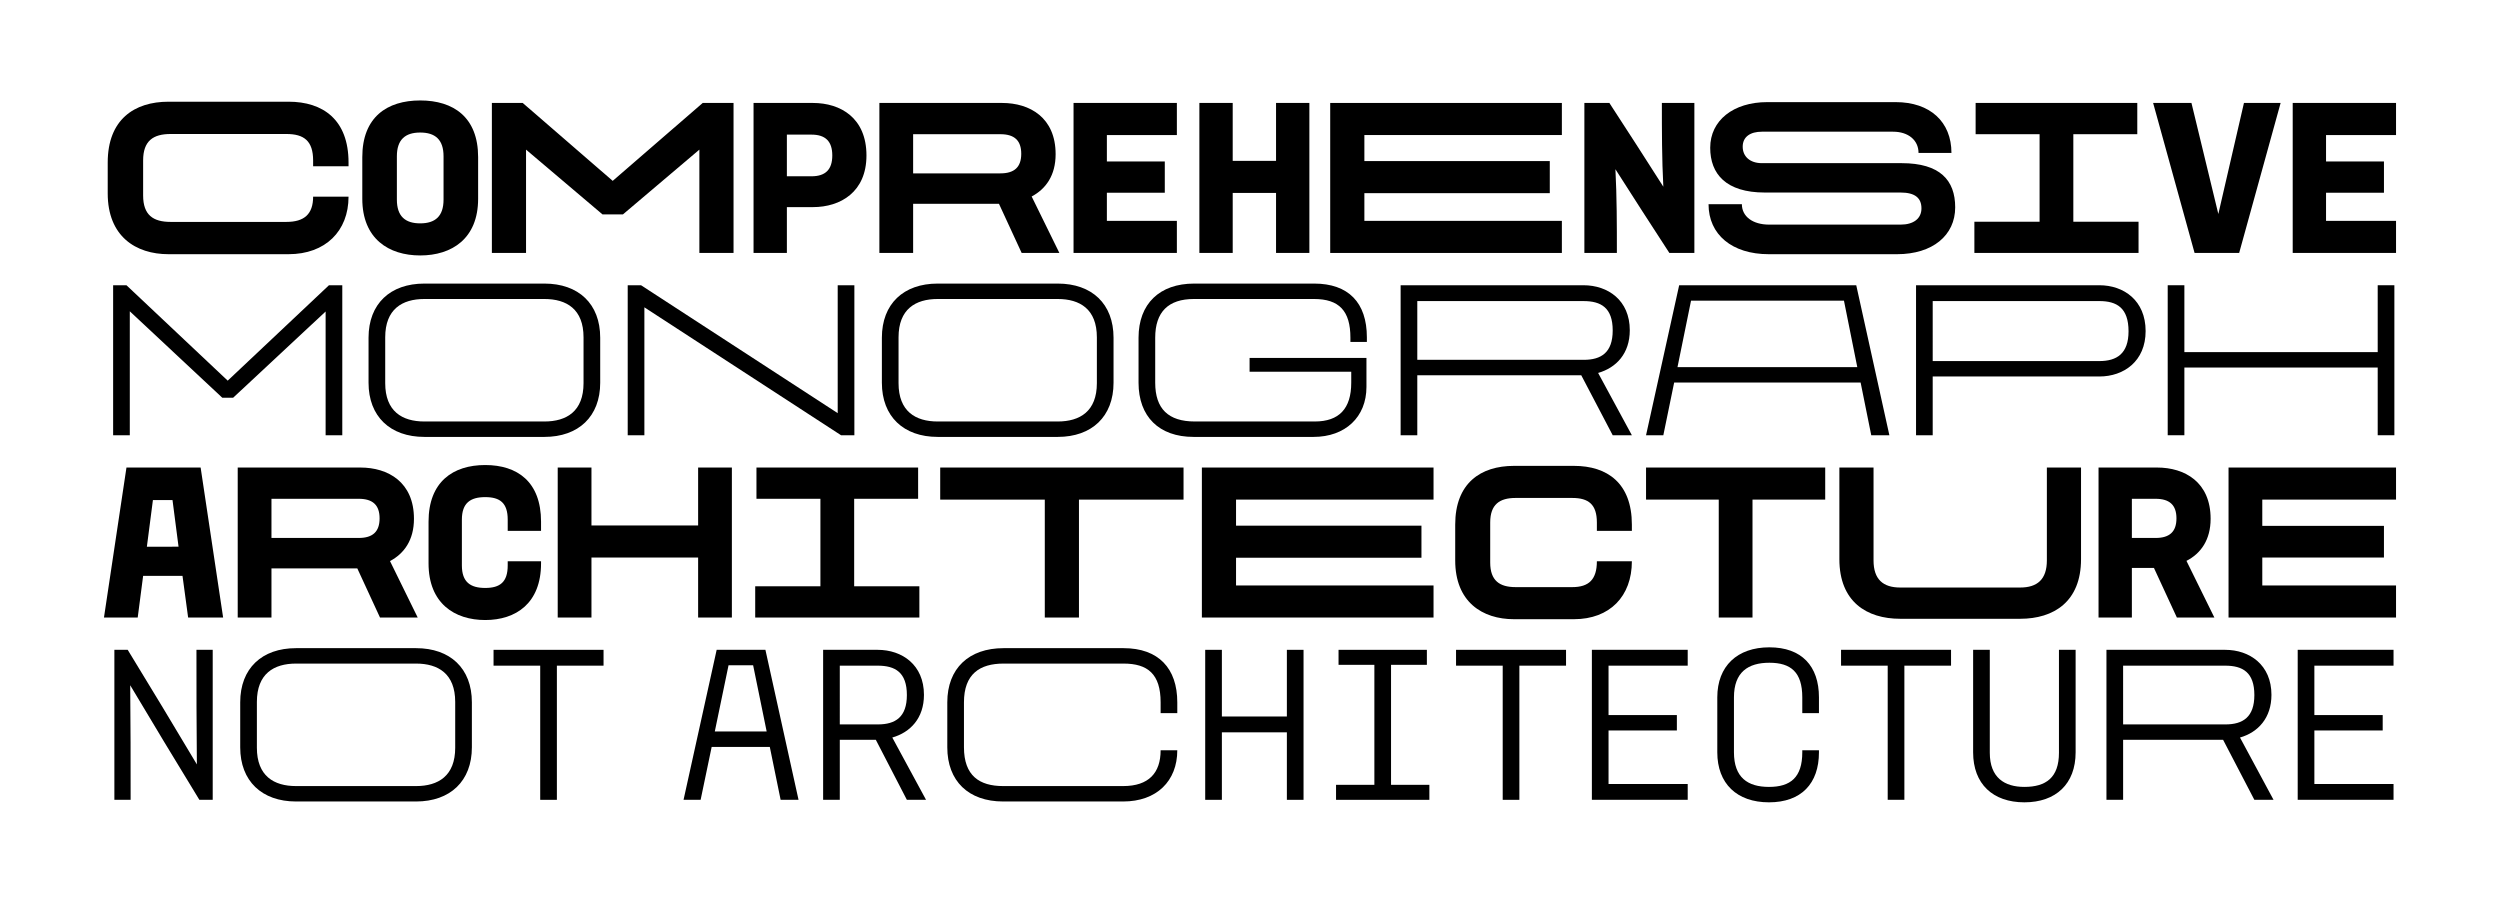
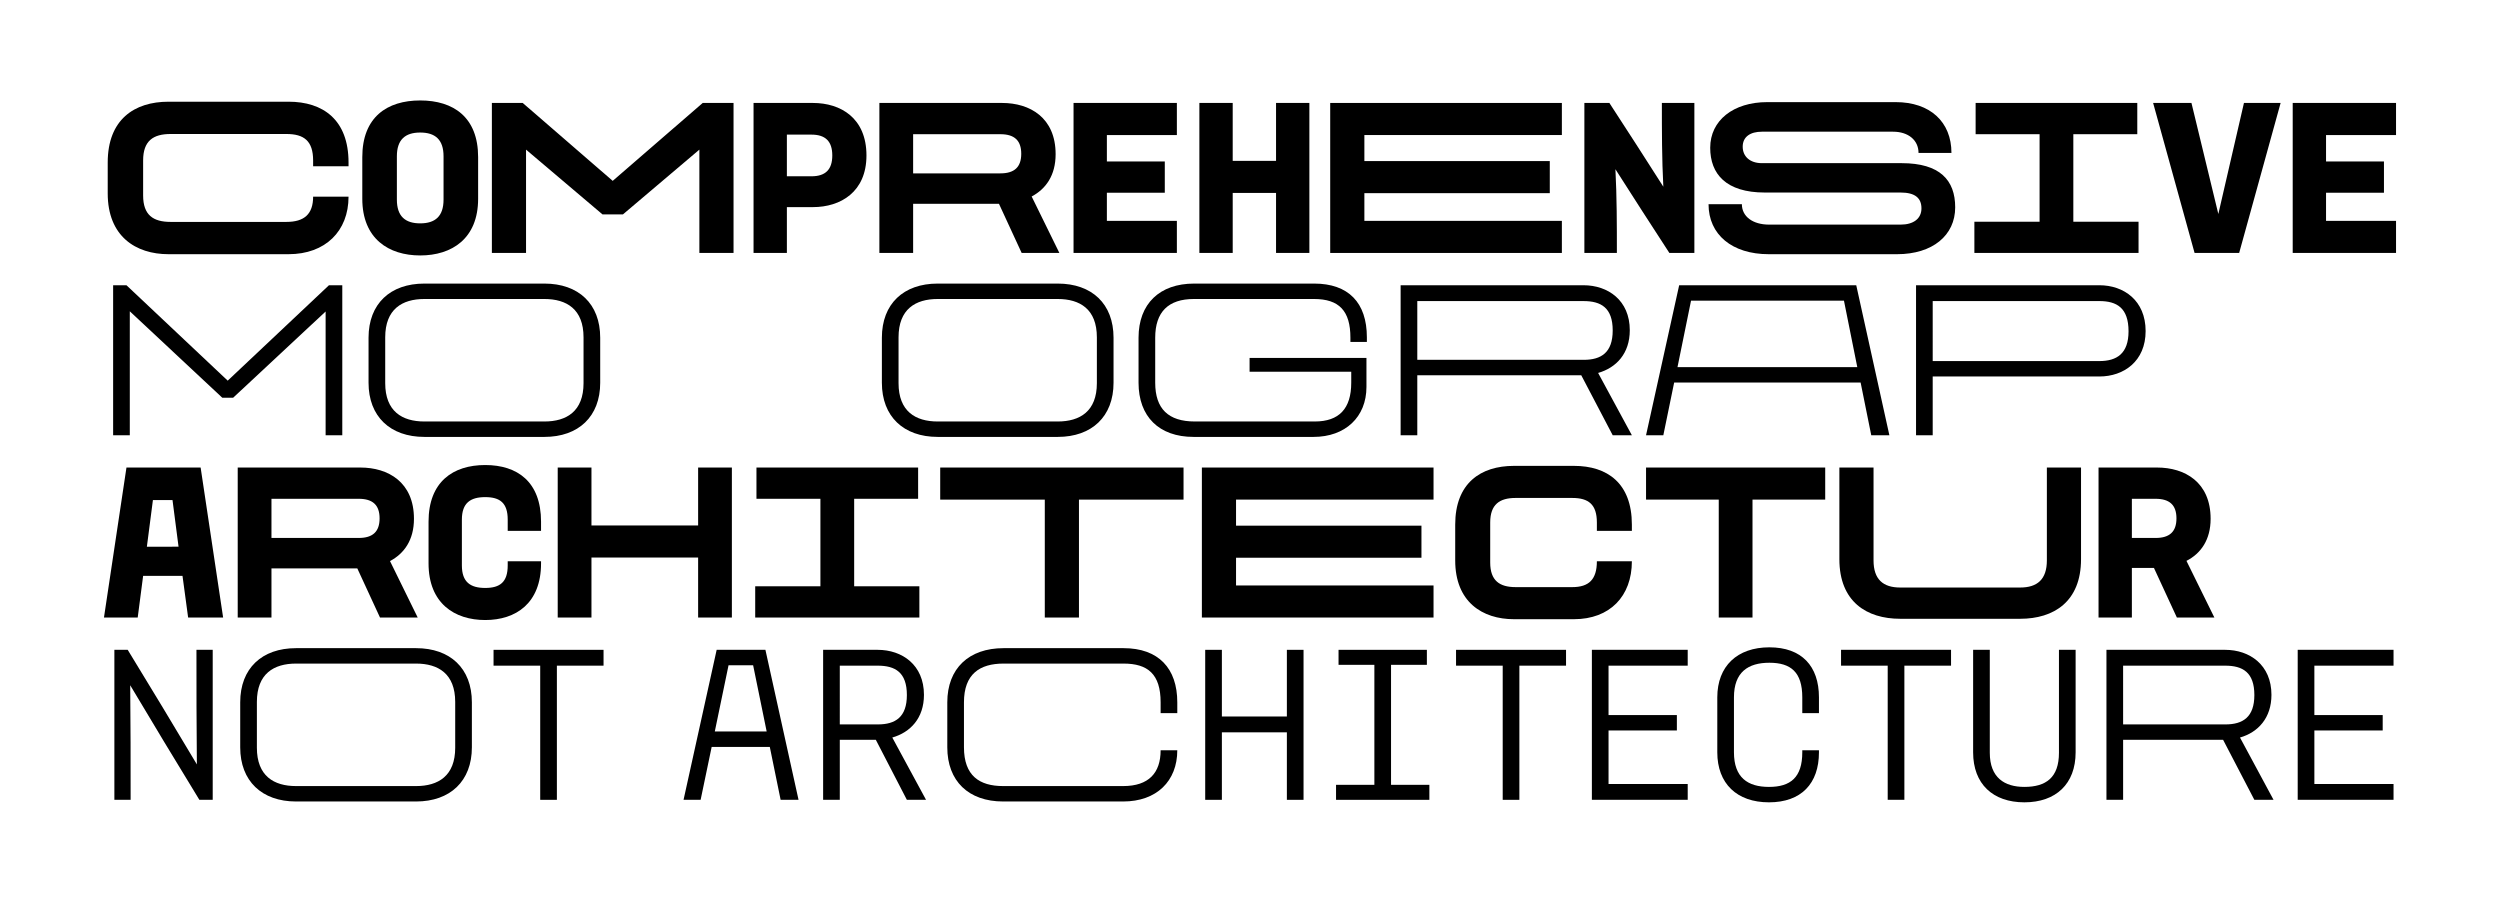
<svg xmlns="http://www.w3.org/2000/svg" viewBox="0 0 1440 520" height="520" width="1440">
  <g>
    <path d="M62.044,111.38V93.62c0-24.719,15.239-35.038,35.038-35.038H166.2c19.8,0,34.558,10.319,34.558,35.038v2.16h-20.4V92.42c0-11.279-5.279-15.239-15.359-15.239H98.283c-10.08,0-15.84,3.96-15.84,15.239v20.16c0,11.279,5.76,15.239,15.84,15.239H165c10.2,0,15.359-4.44,15.359-14.519h20.4c0,19.8-13.319,33.118-34.558,33.118H97.082C78.123,146.418,62.044,136.1,62.044,111.38Z" />
    <path d="M208.683,114.5v-24c0-23.039,14.28-32.639,33.359-32.639S275.4,67.461,275.4,90.5v24c0,23.039-15.24,32.639-33.359,32.639S208.683,137.539,208.683,114.5Zm46.8.479V90.021c0-9.6-4.8-13.68-13.44-13.68S228.6,80.421,228.6,90.021v24.958c0,9.6,4.8,13.68,13.439,13.68S255.482,124.579,255.482,114.979Z" />
    <path d="M422.518,59.3v86.4H402.839V86.181L358.8,123.5H347.041L303,86.181V145.7h-19.68V59.3h17.76l51.838,44.878L404.758,59.3Z" />
    <path d="M434.042,59.3h34.2c15.959,0,30.839,8.639,30.839,30.239,0,21-14.88,29.758-30.839,29.758h-15v26.4h-19.2ZM467.4,101.54c8.04,0,12-3.84,12-12s-3.959-12-12-12h-14.16v24Z" />
    <path d="M588.479,145.7,575.4,117.379H525.962V145.7h-19.44V59.3H577.2c15.96,0,30.839,8.4,30.839,29.518,0,12.241-5.64,20.039-13.8,24.36L610.2,145.7ZM525.962,99.86h50.277c8.04,0,12-3.6,12-11.28s-3.96-11.279-12-11.279H525.962Z" />
    <path d="M618.361,59.3h59.518V77.781H637.561v15.24H670.92v18H637.561v16.2h40.318V145.7H618.361Z" />
    <path d="M690.841,59.3h19.2V92.66H735V59.3h19.2v86.4H735V111.14H710.041V145.7h-19.2Z" />
    <path d="M766.2,59.3H899.635V77.781H785.88v15H892.675v18.48H785.88v15.959H899.635V145.7H766.2Z" />
    <path d="M975.958,59.3v86.4h-14.4c-10.439-16.079-20.879-32.159-31.078-48.238.839,16.079.839,32.159.839,48.238H912.6V59.3H927c10.439,16.079,20.879,32.159,31.078,48.238-.84-16.079-.84-32.159-.84-48.238Z" />
    <path d="M985.08,85.1c0-15.72,13.32-26.279,32.879-26.279h73.917c19.919,0,32.159,11.4,32.159,29.279h-18.96c0-7.44-6-12.24-14.639-12.24h-75.6c-6.6,0-11.04,2.88-11.04,8.64,0,5.64,4.2,9.479,11.04,9.479h80.517c22.079,0,30.838,9.84,30.838,25.439,0,16.2-13.079,27-33.478,27H1018.8c-21.119,0-34.679-11.279-34.679-28.8h19.2c0,7.08,6.24,11.76,15.72,11.76h75.716c7.44,0,12-3.48,12-9.359s-3.6-9.121-12-9.121h-78.236C994.2,110.9,985.08,100.22,985.08,85.1Z" />
    <path d="M1137.239,127.7H1174.8V77.3H1137.96v-18h93.116v18h-36.839v50.4H1231.8v18h-94.557Z" />
    <path d="M1313.636,59.3l-23.879,86.4h-25.679L1240.2,59.3h22.079l15.479,63.957,14.76-63.957Z" />
    <path d="M1320.6,59.3h59.518V77.781H1339.8v15.24h33.359v18H1339.8v16.2h40.319V145.7H1320.6Z" />
    <path d="M197.159,164.3v86.4h-9.6V179.421L134.281,229.1h-6.239L74.763,179.3v71.4h-9.6V164.3h7.68l58.318,54.958L189.479,164.3Z" />
    <path d="M212.283,220.459V194.541c0-19.56,12.48-31.2,32.159-31.2h69.117c19.679,0,32.159,11.639,32.159,31.2v25.918c0,19.439-12.48,31.2-32.159,31.2H244.442C224.763,251.658,212.283,239.9,212.283,220.459Zm101.276,22.319c12.84,0,22.559-5.88,22.559-22.079V194.3c0-16.2-9.719-22.079-22.559-22.079H244.442c-12.839,0-22.559,5.88-22.559,22.079v26.4c0,16.2,9.72,22.079,22.559,22.079Z" />
-     <path d="M492.117,164.3v86.4h-7.679L371.162,177.021V250.7h-9.6V164.3h7.679l113.276,73.677V164.3Z" />
    <path d="M507.962,220.459V194.541c0-19.56,12.48-31.2,32.159-31.2h69.117c19.679,0,32.159,11.639,32.159,31.2v25.918c0,19.439-12.48,31.2-32.159,31.2H540.121C520.442,251.658,507.962,239.9,507.962,220.459Zm101.276,22.319c12.839,0,22.559-5.88,22.559-22.079V194.3c0-16.2-9.72-22.079-22.559-22.079H540.121c-12.84,0-22.559,5.88-22.559,22.079v26.4c0,16.2,9.719,22.079,22.559,22.079Z" />
    <path d="M655.8,220.459V194.541c0-19.56,12.12-31.2,32.039-31.2h69.117c19.679,0,30.359,10.92,30.359,30.959v2.639h-9.479v-2.4c0-15.479-6.48-22.319-21-22.319H687.72c-14.759,0-22.319,7.439-22.319,22.319v25.918c0,15,7.56,22.319,22.8,22.319h69.117c14.04,0,21-7.439,21-22.319V214.1H719.759v-7.92h67.317v16.679c0,17.4-12.239,28.8-30.479,28.8H687.48C667.561,251.658,655.8,239.9,655.8,220.459Z" />
    <path d="M928.916,250.7,910.8,216.14H816.36V250.7h-9.6V164.3H912.116c14.04,0,26.639,8.639,26.639,25.919,0,13.439-7.8,21.6-18.239,24.6L939.955,250.7ZM816.36,207.26h95.876c10.08,0,16.68-4.2,16.68-16.919,0-13.079-6.72-16.919-16.8-16.919H816.36Z" />
    <path d="M1071.715,220.34h-107.4L958.08,250.7h-9.96L967.2,164.3h102l19.08,86.4h-10.44Zm-1.919-8.88-7.68-38.278H974.039l-7.8,38.278Z" />
    <path d="M1103.639,164.3h105.6c14.04,0,26.639,8.76,26.639,26.4,0,17.4-12.6,26.158-26.639,26.158h-96V250.7h-9.6Zm105.6,43.678c10.08,0,16.8-4.32,16.8-17.16,0-13.439-6.719-17.4-16.8-17.4h-96V207.98Z" />
-     <path d="M1248.6,164.3h9.6V202.82h111.356V164.3h9.6v86.4h-9.6v-39H1258.2v39h-9.6Z" />
    <path d="M105.122,331.7H82.443l-3.12,24H59.884l12.959-86.4h42.719l12.959,86.4H108.362Zm-2.28-16.8-3.48-26.879H88.083L84.6,314.9Z" />
    <path d="M218.88,355.7,205.8,327.379H156.363V355.7h-19.44V269.3H207.6c15.959,0,30.838,8.4,30.838,29.518,0,12.241-5.64,20.039-13.8,24.36L240.6,355.7ZM156.363,309.86h50.278c8.039,0,12-3.6,12-11.28s-3.96-11.279-12-11.279H156.363Z" />
    <path d="M246.843,324.5v-24c0-23.039,14.16-32.639,32.639-32.639s32.159,9.6,32.159,32.639v5.28h-19.2V299.3c0-9.6-4.44-12.96-12.96-12.96s-13.439,3.36-13.439,12.96v26.4c0,9.6,4.92,12.96,13.439,12.96s12.96-3.36,12.96-12.96v-2.4h19.2v1.2c0,23.039-14.52,32.639-32.159,32.639S246.843,347.539,246.843,324.5Z" />
    <path d="M321.243,269.3h19.439V302.66H402.12V269.3h19.439v86.4H402.12V321.14H340.682V355.7H321.243Z" />
    <path d="M435,337.7h37.559V287.3H435.722v-18h93.117v18H492v50.4h37.558v18H435Z" />
    <path d="M601.8,287.781H541.562V269.3H681.716v18.479H621.479V355.7H601.8Z" />
    <path d="M692.281,269.3H825.716v18.479H711.961v15H818.756v18.48H711.961v15.959H825.716V355.7H692.281Z" />
    <path d="M838.2,322.819V302.181c0-23.879,14.639-33.839,33.839-33.839H906.6c19.2,0,33.359,9.96,33.359,33.839v3.6H919.8v-4.8c0-10.439-4.8-14.159-14.159-14.159H873c-9.24,0-14.64,3.72-14.64,14.159v23.04c0,10.439,5.4,14.159,14.64,14.159h32.638c9.6,0,14.159-4.44,14.159-14.879h20.16c0,20.159-12.72,33.358-33.359,33.358H872.04C853.8,356.658,838.2,346.7,838.2,322.819Z" />
    <path d="M990,287.781H948.12V269.3h103.2v18.479h-41.878V355.7H990Z" />
    <path d="M1059.48,322.1V269.3h19.679v53.517c0,10.92,5.519,15.6,15.359,15.6h69.117c9.84,0,15.36-4.68,15.36-15.6V269.3h19.679v52.8c0,24.478-15.719,34.318-35.039,34.318h-69.117C1075.2,356.418,1059.48,346.578,1059.48,322.1Z" />
    <path d="M1253.877,355.7l-13.2-28.558h-12.719V355.7h-19.2V269.3h33.719c15.959,0,30.838,8.4,30.838,29.518,0,12.12-5.64,20.039-13.919,24.24l16.079,32.638Zm-25.919-45.838h13.679c8.04,0,12-3.6,12-11.28s-3.96-11.279-12-11.279h-13.679Z" />
-     <path d="M1283.639,269.3h96.476v18.479h-77.037V302.9h70.077v18.24h-70.077v16.079h77.037V355.7h-96.476Z" />
    <path d="M122.522,374.3v86.4h-7.68C101.4,438.739,88.083,416.66,75,394.7c.241,21.959.241,44.038.241,66h-9.36V374.3h7.679c13.44,21.959,26.759,44.038,39.839,66-.24-21.959-.24-44.038-.24-66Z" />
    <path d="M138.363,430.459V404.541c0-19.56,12.48-31.2,32.159-31.2h69.117c19.679,0,32.159,11.639,32.159,31.2v25.918c0,19.439-12.48,31.2-32.159,31.2H170.522C150.843,461.658,138.363,449.9,138.363,430.459Zm101.276,22.319c12.84,0,22.559-5.88,22.559-22.079V404.3c0-16.2-9.719-22.079-22.559-22.079H170.522c-12.839,0-22.559,5.88-22.559,22.079v26.4c0,16.2,9.72,22.079,22.559,22.079Z" />
    <path d="M311.162,383.422H284.283V374.3h63.358v9.12H320.762V460.7h-9.6Z" />
    <path d="M443.4,430.22H409.922l-6.36,30.478h-9.839L412.8,374.3h28.079l19.079,86.4H449.64Zm-1.8-8.88-7.8-38.158H419.642l-7.92,38.158Z" />
    <path d="M522.36,460.7,504.481,426.14h-20.76V460.7h-9.6V374.3h31.439c14.039,0,26.639,8.639,26.639,25.919,0,13.439-7.8,21.6-18.239,24.6L533.4,460.7ZM483.721,417.26h21.96c10.079,0,16.679-4.2,16.679-16.919,0-13.079-6.72-16.919-16.8-16.919h-21.84Z" />
    <path d="M545.642,430.459V404.541c0-19.56,12.48-31.2,32.4-31.2h69.117c20.159,0,30.959,11.639,30.959,31.2v6.239h-9.6v-6.239c0-16.32-7.44-22.319-21.359-22.319H578.041c-13.68,0-22.8,6-22.8,22.319v25.918c0,16.32,8.879,22.319,22.558,22.319h69.118c14.759,0,21.6-7.559,21.6-20.638h9.6c0,17.758-11.88,29.518-31.2,29.518H577.8C557.881,461.658,545.642,449.9,545.642,430.459Z" />
    <path d="M694.2,374.3h9.6v38.4h37.438V374.3h9.6v86.4h-9.6V421.82H703.8V460.7h-9.6Z" />
    <path d="M769.561,452.059H791.64V382.941H771V374.3h50.878v8.639h-20.64v69.118h22.079V460.7H769.561Z" />
    <path d="M865.56,383.422H838.681V374.3h63.357v9.12H875.159V460.7h-9.6Z" />
    <path d="M916.92,374.3h55.2v9.12h-45.6V411.86h39.358v8.88H926.52v30.838h45.6v9.12h-55.2Z" />
    <path d="M989.16,433.34V401.66c0-18,11.519-28.8,30-28.8,18.6,0,28.558,10.8,28.558,28.8v9.12h-9.6v-9.12c0-14.518-6.6-19.919-18.959-19.919-12.239,0-20.4,5.4-20.4,19.919v31.68c0,14.518,7.92,19.919,20.16,19.919,12.359,0,19.2-5.4,19.2-19.919v-1.2h9.6v1.2c0,18-10.2,28.8-28.8,28.8C1000.44,462.139,989.16,451.339,989.16,433.34Z" />
    <path d="M1087.318,383.422H1060.44V374.3H1123.8v9.12h-26.879V460.7h-9.6Z" />
    <path d="M1136.519,433.34V374.3h9.6v59.277c0,14.4,8.52,19.68,19.919,19.68,12.36,0,19.92-5.28,19.92-19.68V374.3h9.6V433.34c0,18.238-11.4,28.8-29.519,28.8S1136.519,451.578,1136.519,433.34Z" />
    <path d="M1298.515,460.7l-18-34.558h-57.6V460.7h-9.6V374.3h68.4c14.039,0,26.639,8.639,26.639,25.919,0,13.319-7.68,21.6-18.12,24.6l19.32,35.879Zm-75.6-43.438h58.917c10.08,0,16.679-4.2,16.679-16.919,0-13.079-6.719-16.919-16.8-16.919h-58.8Z" />
    <path d="M1323.478,374.3h55.2v9.12h-45.6V411.86h39.358v8.88h-39.358v30.838h45.6v9.12h-55.2Z" />
  </g>
</svg>